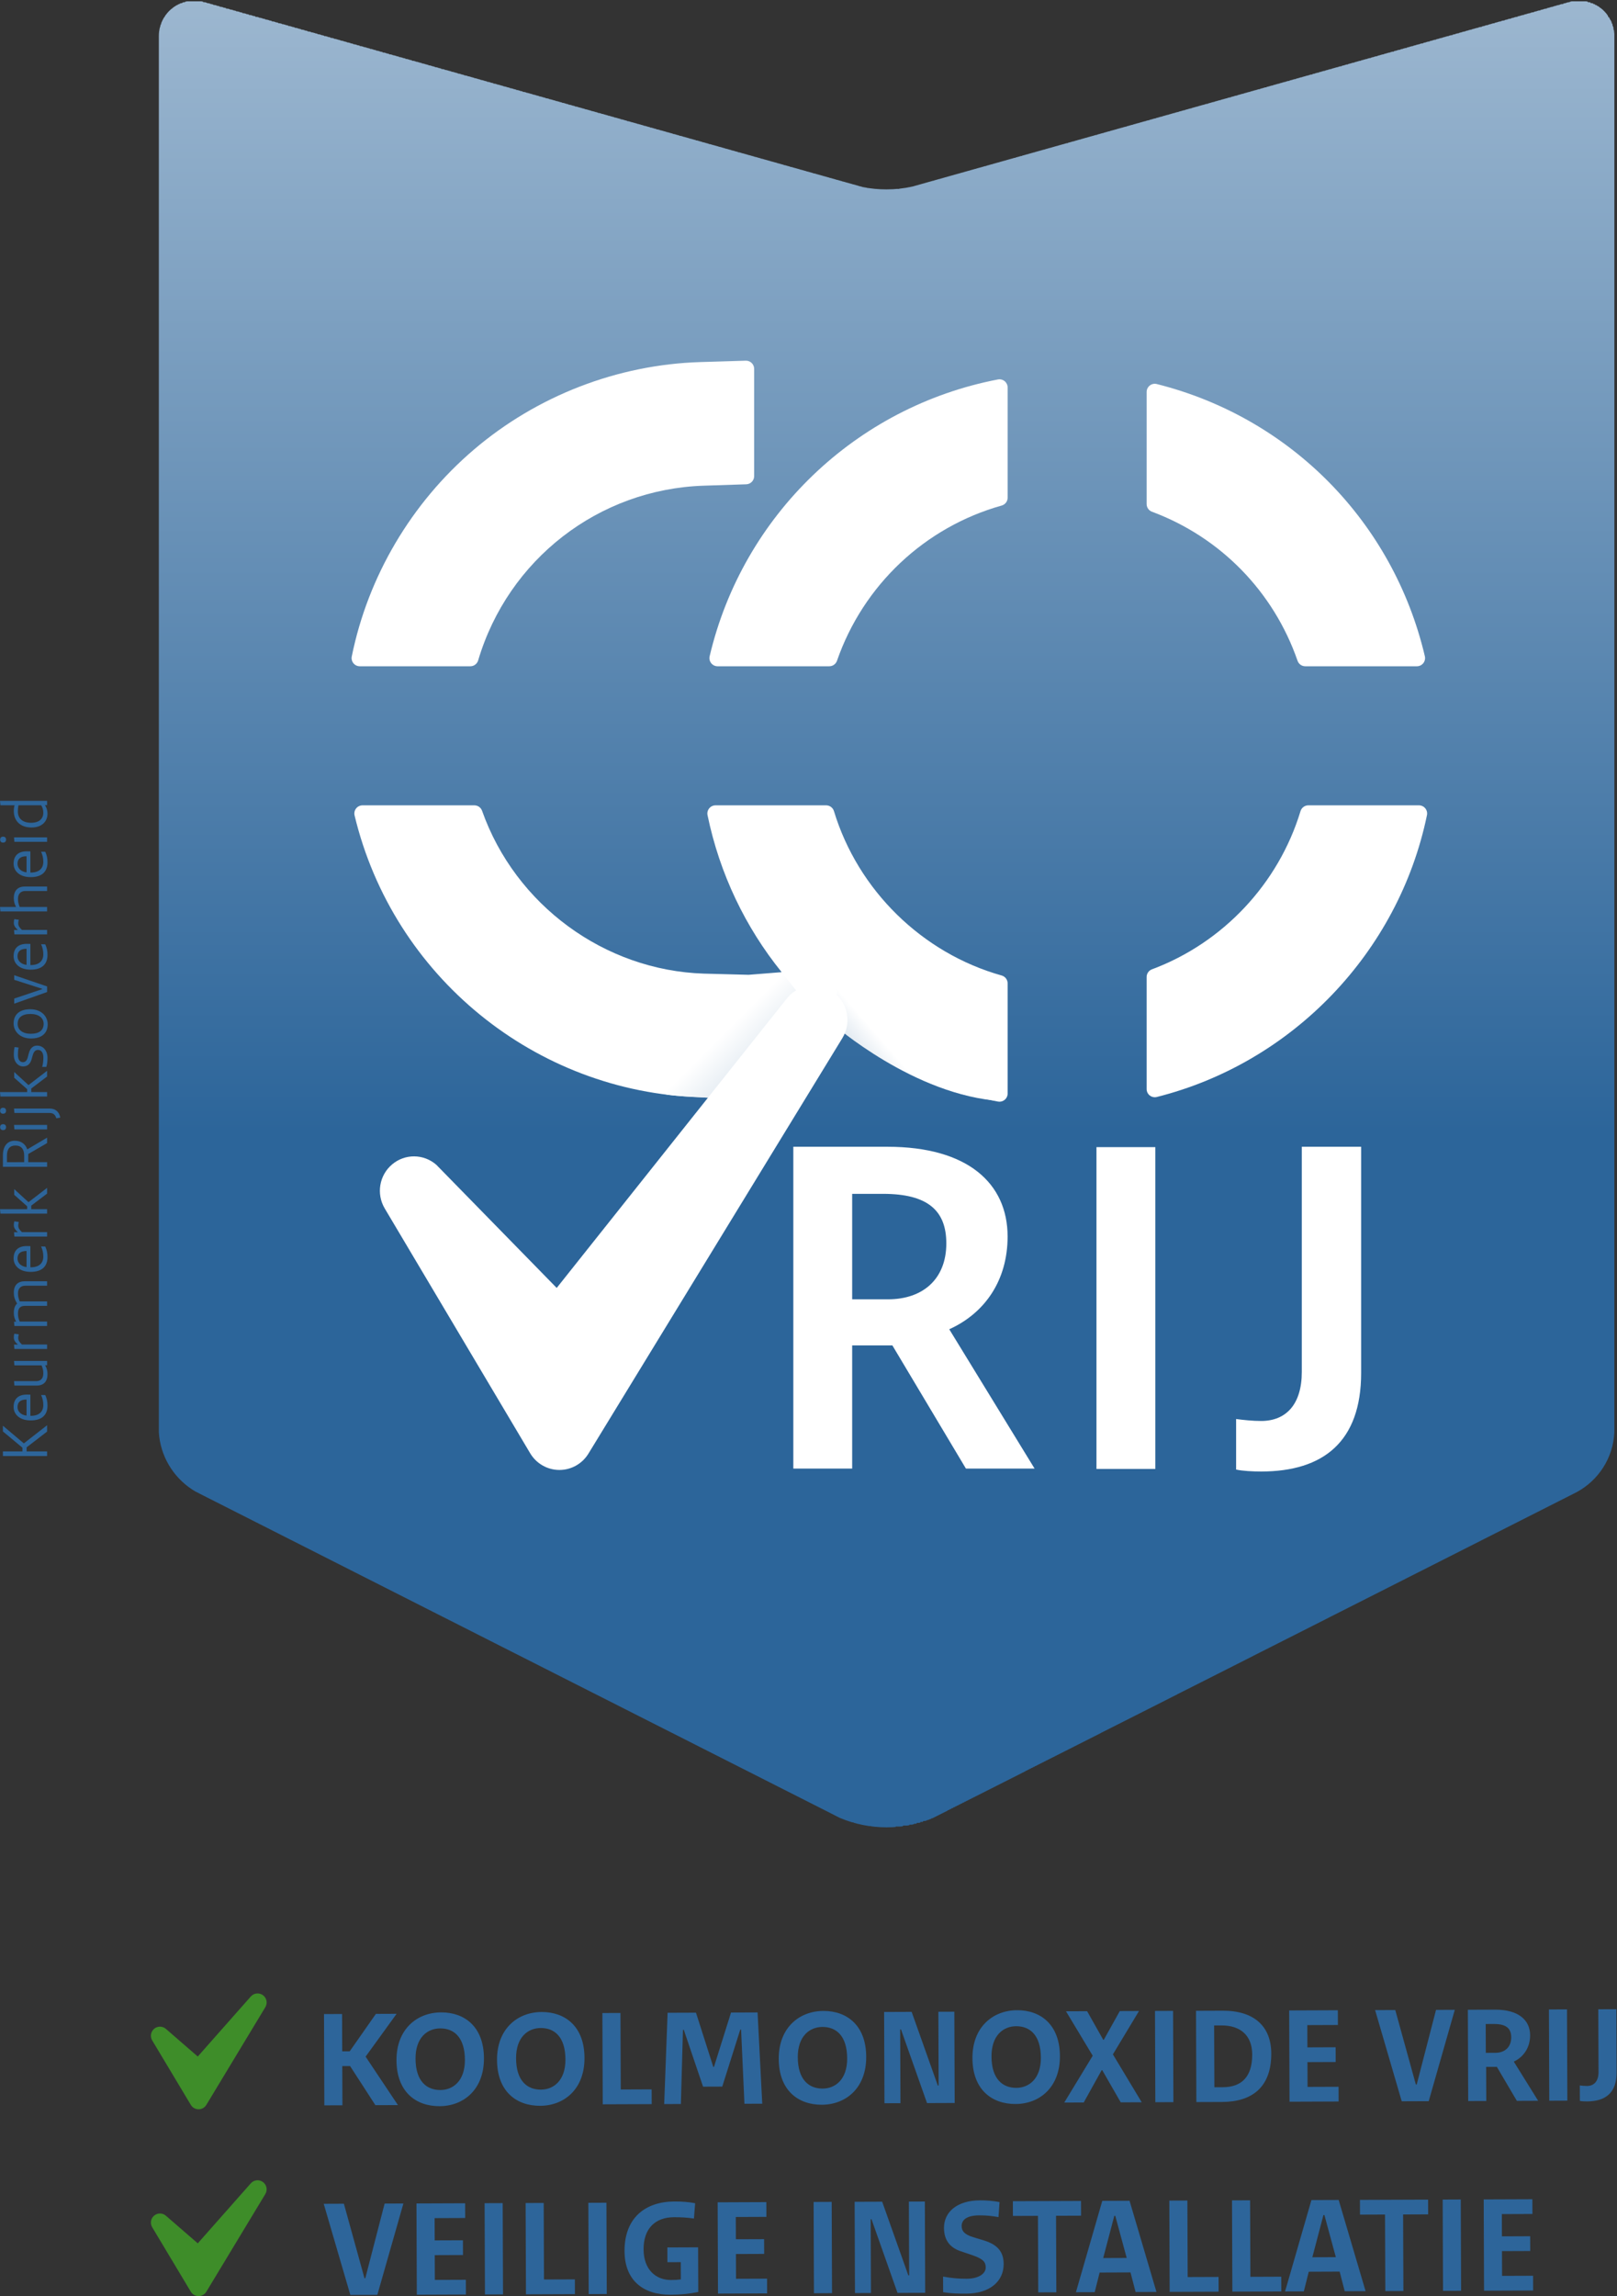
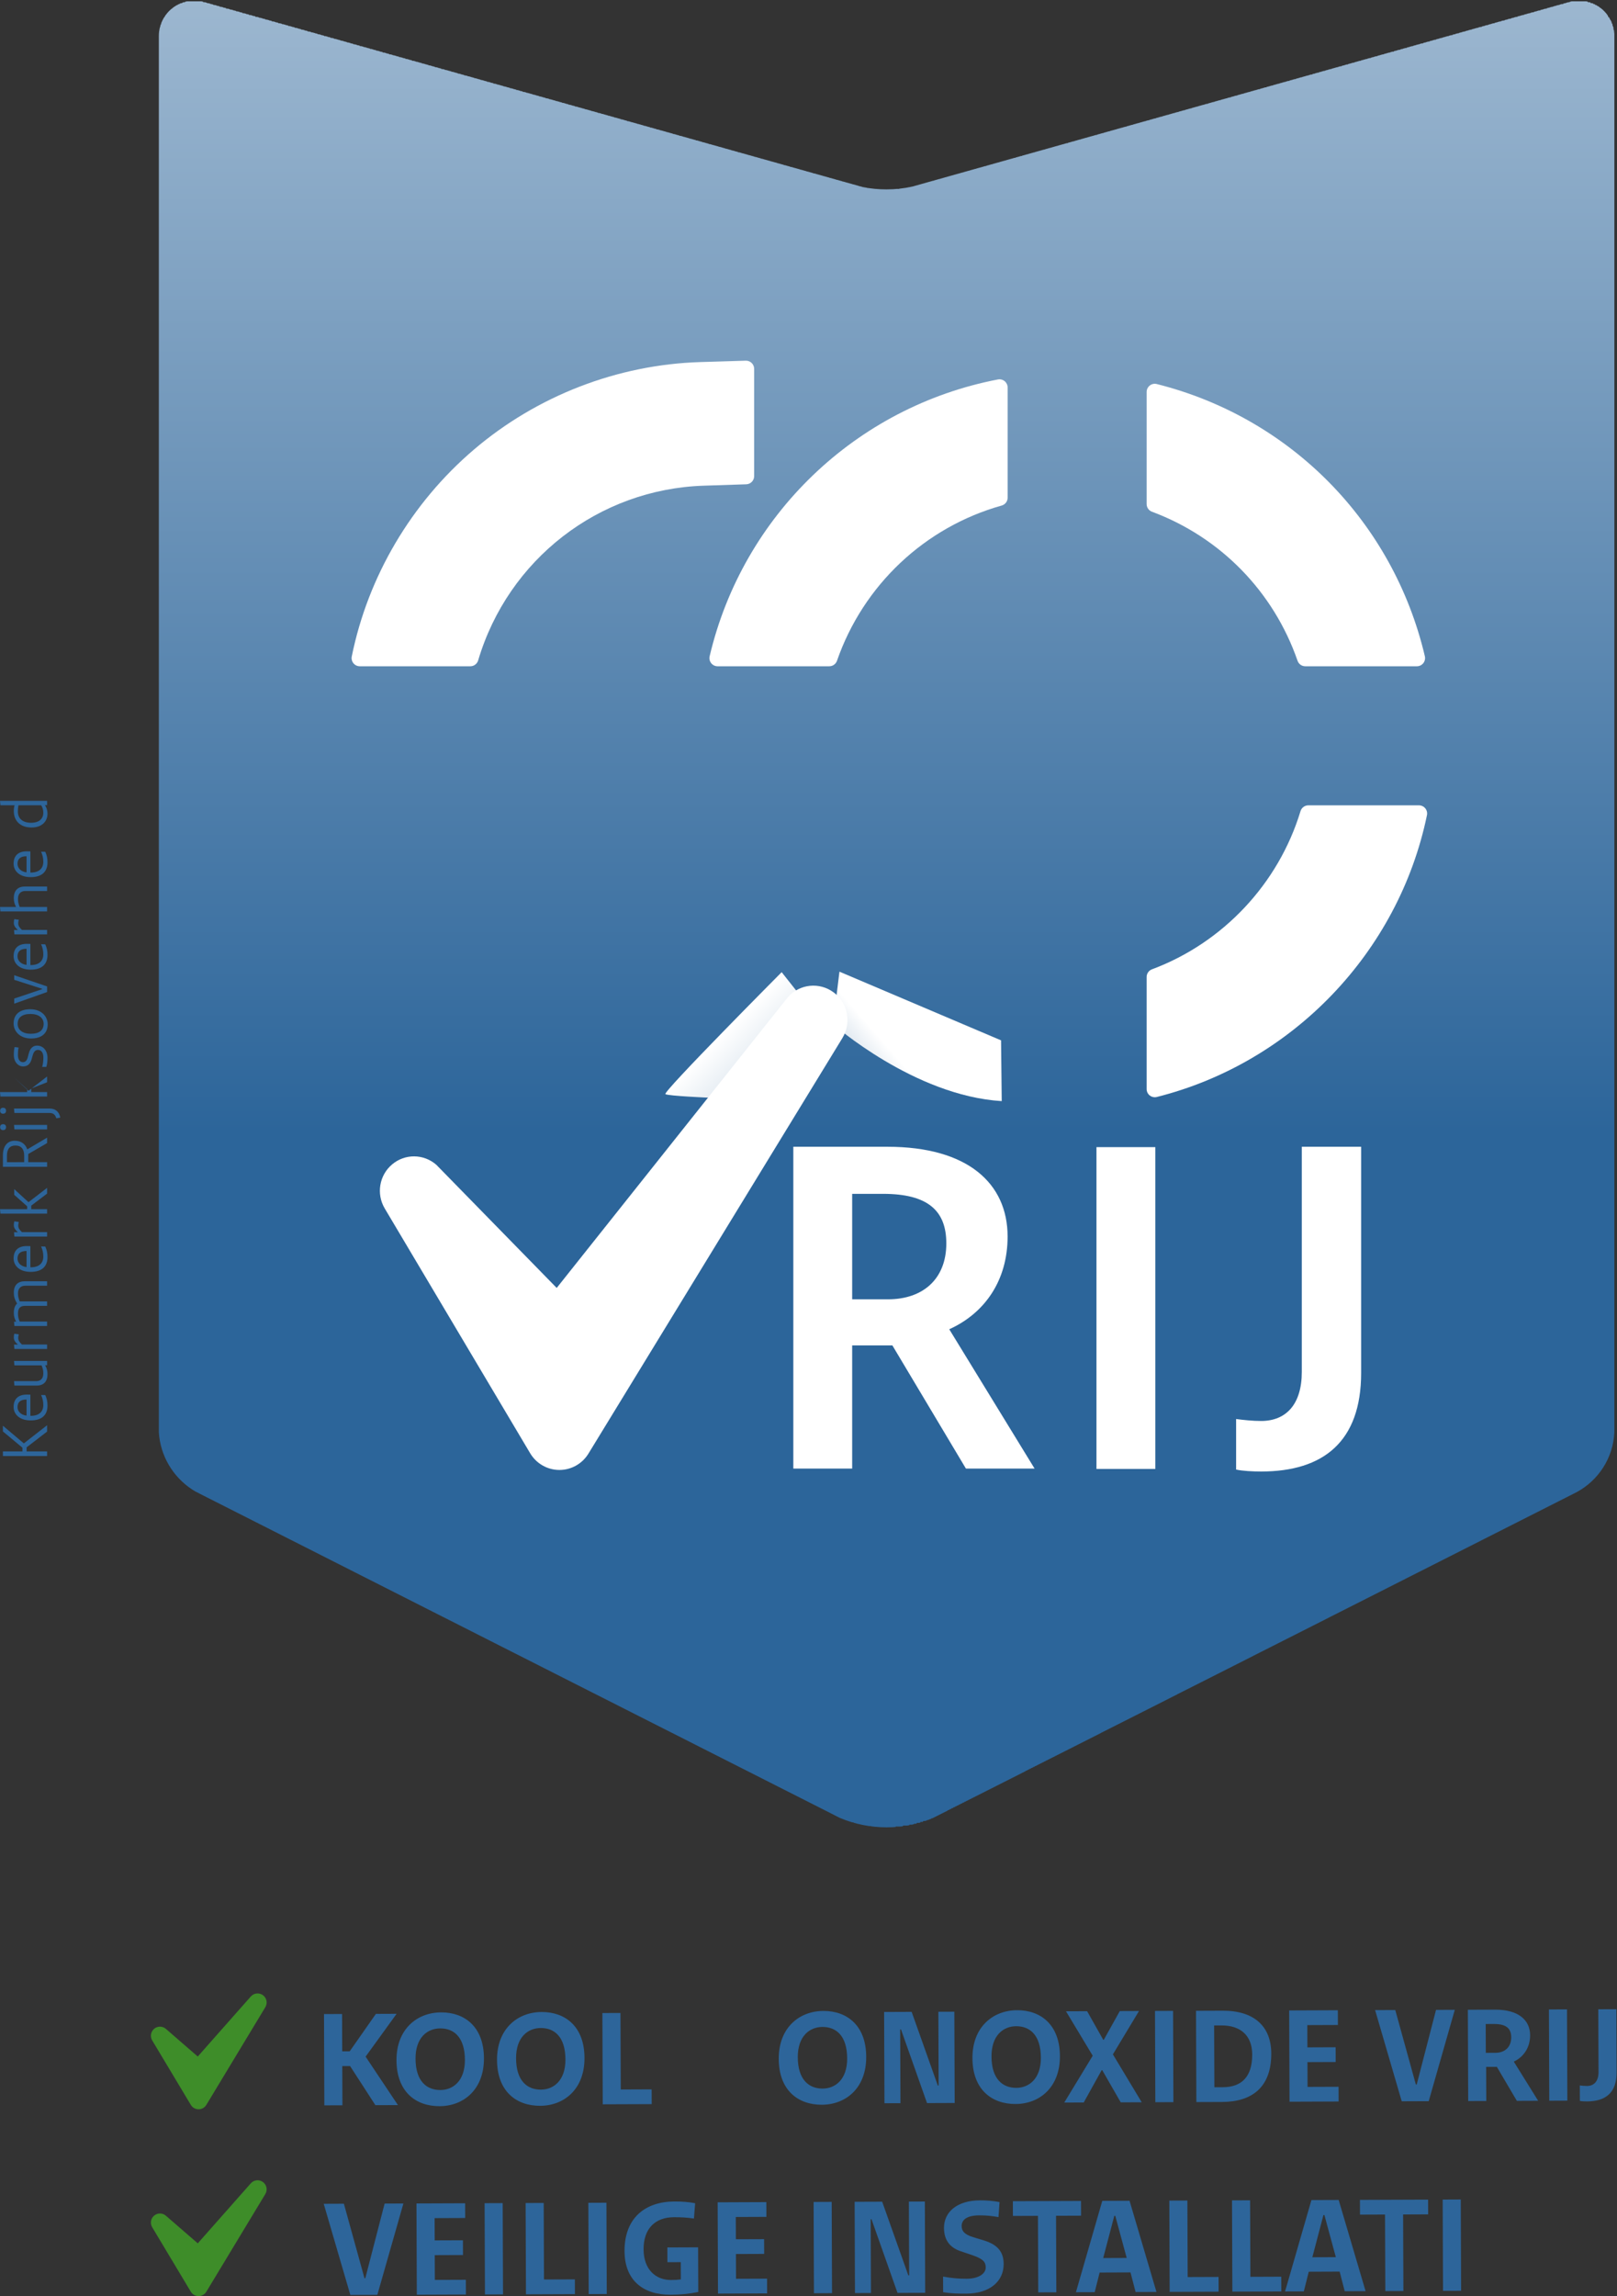
<svg xmlns="http://www.w3.org/2000/svg" xmlns:ns1="http://sodipodi.sourceforge.net/DTD/sodipodi-0.dtd" xmlns:ns2="http://www.inkscape.org/namespaces/inkscape" version="1.1" id="svg2" width="235.36" height="334.04" viewBox="0 0 235.36 334.04" ns1:docname="ro_covrij_xl_rgb.eps">
  <rect x="0" y="0" width="235.36" height="334.04" fill="#333333" stroke="none" />
  <defs id="defs6">
    <clipPath clipPathUnits="userSpaceOnUse" id="clipPath128">
      <path d="M 0,0 H 1765 V 2505 H 0 Z" id="path126" />
    </clipPath>
    <clipPath clipPathUnits="userSpaceOnUse" id="clipPath134">
      <path d="m 1752.35,2493.03 c -1.43,1.61 -3.09,3.09 -4.88,4.4 -9.63,7.31 -22.12,9.69 -33.77,6.42 l -704.09,-197.78 -13.087,-3.69 c -9.21,-2.08 -18.789,-3.15 -28.664,-3.15 -8.738,0 -17.246,0.83 -25.504,2.5 l -19.75,5.52 -671.906,188.7 -28.187,7.9 c -11.657,3.27 -24.149,0.89 -33.782,-6.42 -9.632,-7.26 -15.285,-18.67 -15.285,-30.8 V 942.609 c 1.668,-25.859 15.524,-48.347 35.801,-61.898 1.313,-0.902 2.68,-1.731 3.984,-2.5 0.243,-0.121 0.418,-0.231 0.598,-0.289 l 7.91,-4.051 c 0.059,0 0.117,-0.062 0.117,-0.062 l 679.114,-343.719 16.109,-8.211 c 0.117,0 0.235,-0.059 0.363,-0.117 15.633,-6.543 32.762,-10.16 50.723,-10.16 17.598,0 34.366,3.449 49.646,9.75 l 18.92,9.519 681.13,344.66 c 1.43,0.66 2.79,1.367 4.16,2.141 23.25,12.668 39.31,36.816 40.73,64.769 V 2468.88 c -0.53,9.1 -4.21,17.61 -10.4,24.15 z" id="path132" />
    </clipPath>
    <linearGradient x1="0" y1="0" x2="1" y2="0" gradientUnits="userSpaceOnUse" gradientTransform="matrix(0,2766.48,2766.48,0,968.103,859.96)" spreadMethod="pad" id="linearGradient142">
      <stop style="stop-opacity:1;stop-color:#2c659a" offset="0" id="stop136" />
      <stop style="stop-opacity:1;stop-color:#2c659a" offset="0.147" id="stop138" />
      <stop style="stop-opacity:1;stop-color:#ffffff" offset="1" id="stop140" />
    </linearGradient>
    <clipPath clipPathUnits="userSpaceOnUse" id="clipPath168">
      <path d="m 853.516,1444.93 17.64,-22.29 -96.972,-114.71 c 0,0 -44.141,1.85 -47.614,3.87 -3.465,2.03 126.946,133.13 126.946,133.13 z" id="path166" />
    </clipPath>
    <linearGradient x1="0" y1="0" x2="1" y2="0" gradientUnits="userSpaceOnUse" gradientTransform="matrix(-298.016,296.834,296.834,298.016,1088.18,1081.42)" spreadMethod="pad" id="linearGradient176">
      <stop style="stop-opacity:1;stop-color:#2c659a" offset="0" id="stop170" />
      <stop style="stop-opacity:1;stop-color:#2c659a" offset="0.147" id="stop172" />
      <stop style="stop-opacity:1;stop-color:#ffffff" offset="1" id="stop174" />
    </linearGradient>
    <clipPath clipPathUnits="userSpaceOnUse" id="clipPath186">
      <path d="m 1093.81,1304.19 -0.73,66.32 -176.459,74.96 -7.031,-57.27 c 0,0 88.43,-78.12 184.22,-84.01 z" id="path184" />
    </clipPath>
    <linearGradient x1="0" y1="0" x2="1" y2="0" gradientUnits="userSpaceOnUse" gradientTransform="matrix(165.608,144.548,144.548,-165.608,813.56,1207.54)" spreadMethod="pad" id="linearGradient194">
      <stop style="stop-opacity:1;stop-color:#2c659a" offset="0" id="stop188" />
      <stop style="stop-opacity:1;stop-color:#2c659a" offset="0.147" id="stop190" />
      <stop style="stop-opacity:1;stop-color:#ffffff" offset="1" id="stop192" />
    </linearGradient>
  </defs>
  <ns1:namedview id="namedview4" pagecolor="#ffffff" bordercolor="#000000" borderopacity="0.25" ns2:showpageshadow="2" ns2:pageopacity="0.0" ns2:pagecheckerboard="0" ns2:deskcolor="#d1d1d1" />
  <g id="g8" ns2:groupmode="layer" ns2:label="ink_ext_XXXXXX" transform="matrix(1.333,0,0,-1.333,0,334.04)">
    <g id="g10" transform="scale(0.1)">
      <path d="m 373.523,307.879 0.153,-40.699 8.211,0.031 28.539,40.801 22.625,0.09 -33.84,-46.75 35.285,-52.86 -24.609,-0.094 -27.645,42.711 -8.504,-0.039 0.164,-42.808 -19.742,-0.071 -0.375,99.61 19.738,0.078" style="fill:#2d659a;fill-opacity:1;fill-rule:nonzero;stroke:none" id="path12" />
      <path d="m 480.895,224.922 c 13.515,0.047 26.835,9.668 26.746,32.887 -0.09,24.91 -12.121,34.433 -27,34.371 -13.825,-0.039 -26.996,-9.809 -26.911,-33.051 0.094,-24.75 12.278,-34.27 27.165,-34.207 m 0.742,84.738 c 25.808,0.09 46.679,-15.769 46.804,-50.101 0.133,-34.02 -22.125,-52.168 -48.398,-52.27 -26.117,-0.098 -46.98,15.77 -47.113,50.09 -0.125,34.019 22.429,52.18 48.707,52.281" style="fill:#2d659a;fill-opacity:1;fill-rule:nonzero;stroke:none" id="path14" />
      <path d="m 590.664,225.332 c 13.52,0.047 26.84,9.68 26.754,32.898 -0.094,24.911 -12.125,34.43 -27.008,34.372 -13.816,-0.043 -26.992,-9.813 -26.902,-33.051 0.09,-24.75 12.269,-34.281 27.156,-34.219 m 0.742,84.738 c 25.817,0.09 46.692,-15.769 46.817,-50.09 0.129,-34.031 -22.133,-52.171 -48.399,-52.281 -26.125,-0.097 -46.992,15.781 -47.121,50.102 -0.129,34.008 22.43,52.168 48.703,52.269" style="fill:#2d659a;fill-opacity:1;fill-rule:nonzero;stroke:none" id="path16" />
      <path d="m 657.766,308.949 19.738,0.071 0.312,-83.52 33.715,0.129 0.063,-16.09 -53.453,-0.207 -0.375,99.617" style="fill:#2d659a;fill-opacity:1;fill-rule:nonzero;stroke:none" id="path18" />
-       <path d="m 745.746,290.609 -2.285,-80.949 -18.219,-0.07 3.727,99.629 30.98,0.113 18.903,-59.152 h 0.757 l 18.61,59.3 29.004,0.11 5.086,-99.59 -19.442,-0.078 -3.644,80.93 h -0.91 l -19.661,-62.192 -20.957,-0.078 -21.039,62.027 h -0.91" style="fill:#2d659a;fill-opacity:1;fill-rule:nonzero;stroke:none" id="path20" />
      <path d="m 898.281,226.488 c 13.528,0.051 26.848,9.672 26.758,32.903 -0.09,24.91 -12.129,34.429 -27.012,34.379 -13.812,-0.059 -26.992,-9.821 -26.906,-33.059 0.094,-24.75 12.281,-34.281 27.16,-34.223 m 0.742,84.742 c 25.821,0.102 46.692,-15.761 46.817,-50.089 0.129,-34.02 -22.129,-52.18 -48.399,-52.282 -26.125,-0.089 -46.992,15.782 -47.121,50.09 -0.125,34.031 22.438,52.18 48.703,52.281" style="fill:#2d659a;fill-opacity:1;fill-rule:nonzero;stroke:none" id="path22" />
      <path d="m 983.828,291.051 h -0.906 l 0.301,-80.492 -17.461,-0.059 -0.379,99.602 30.066,0.117 28.551,-80.367 h 0.91 l -0.3,80.48 17.46,0.066 0.37,-99.609 -30.21,-0.117 -28.402,80.379" style="fill:#2d659a;fill-opacity:1;fill-rule:nonzero;stroke:none" id="path24" />
      <path d="m 1109.79,227.289 c 13.52,0.051 26.85,9.672 26.76,32.891 -0.09,24.91 -12.13,34.441 -27,34.379 -13.83,-0.047 -27,-9.817 -26.91,-33.059 0.08,-24.75 12.28,-34.27 27.15,-34.211 m 0.76,84.742 c 25.81,0.098 46.68,-15.761 46.8,-50.101 0.13,-34.008 -22.13,-52.168 -48.39,-52.27 -26.13,-0.09 -46.99,15.781 -47.12,50.09 -0.13,34.031 22.43,52.18 48.71,52.281" style="fill:#2d659a;fill-opacity:1;fill-rule:nonzero;stroke:none" id="path26" />
      <path d="m 1187.06,310.941 17.59,-31.211 h 0.6 l 17.49,31.352 20.97,0.078 -28.51,-47.328 31.46,-52.273 -22.92,-0.09 -20.19,35.16 h -0.6 l -19.61,-35.309 -21.26,-0.082 31.08,51.133 -29.18,48.488 23.08,0.082" style="fill:#2d659a;fill-opacity:1;fill-rule:nonzero;stroke:none" id="path28" />
      <path d="m 1281.27,211.691 -19.74,-0.082 -0.37,99.621 19.74,0.071 0.37,-99.61" style="fill:#2d659a;fill-opacity:1;fill-rule:nonzero;stroke:none" id="path30" />
      <path d="m 1326.01,227.961 9.25,0.027 c 19.6,0.071 32.16,10.434 32.06,35.813 -0.07,20.648 -12.87,31.687 -33.52,31.609 l -8.05,-0.031 z m -19.68,-16.18 -0.37,99.61 28.99,0.109 c 34.33,0.141 53.08,-16.949 53.18,-46.711 0.14,-36.148 -20.3,-52.777 -53.72,-52.91 l -28.08,-0.098" style="fill:#2d659a;fill-opacity:1;fill-rule:nonzero;stroke:none" id="path32" />
      <path d="m 1407.69,311.77 53.14,0.21 0.06,-16.082 -33.4,-0.128 0.09,-24.301 30.83,0.121 0.06,-16.102 -30.83,-0.117 0.1,-27.031 33.86,0.121 0.06,-16.09 -53.59,-0.211 -0.38,99.61" style="fill:#2d659a;fill-opacity:1;fill-rule:nonzero;stroke:none" id="path34" />
      <path d="m 1501.51,312.141 22.02,0.07 22.48,-81.301 h 0.92 l 21.1,81.469 20.5,0.082 -28.48,-99.723 -29.46,-0.117 -29.08,99.52" style="fill:#2d659a;fill-opacity:1;fill-rule:nonzero;stroke:none" id="path36" />
      <path d="m 1622.4,265.5 10.64,0.051 c 10.32,0.039 17.13,6.437 17.09,16.929 -0.03,9.711 -5.52,14.559 -18.88,14.508 l -8.96,-0.027 z m 0.51,-52.531 -19.75,-0.071 -0.37,99.622 29.76,0.101 c 25.66,0.098 38.16,-11.539 38.22,-27.789 0.05,-13.363 -6.89,-23.711 -17.81,-28.922 l 26.59,-42.73 -23.24,-0.09 -21.86,37.129 -11.69,-0.039 0.15,-37.211" style="fill:#2d659a;fill-opacity:1;fill-rule:nonzero;stroke:none" id="path38" />
      <path d="m 1711.42,213.309 -19.74,-0.079 -0.37,99.622 19.73,0.07 0.38,-99.613" style="fill:#2d659a;fill-opacity:1;fill-rule:nonzero;stroke:none" id="path40" />
      <path d="m 1765.21,244.332 c 0.08,-22.32 -11.88,-31.773 -32.38,-31.852 -2.43,-0.011 -5.77,0.129 -7.74,0.571 l -0.06,16.859 c 2.26,-0.281 5.16,-0.59 7.89,-0.57 7.6,0.019 12.59,5.199 12.55,15.23 l -0.26,68.481 19.74,0.07 0.26,-68.789" style="fill:#2d659a;fill-opacity:1;fill-rule:nonzero;stroke:none" id="path42" />
      <path d="m 353.477,100.75 22.019,0.09 22.484,-81.32 0.911,0.012 21.097,81.469 20.5,0.082 L 412.016,1.352 382.555,1.25 l -29.078,99.5" style="fill:#2d659a;fill-opacity:1;fill-rule:nonzero;stroke:none" id="path44" />
      <path d="m 454.758,101.129 53.148,0.203 0.059,-16.082 -33.41,-0.129 0.09,-24.301 30.835,0.109 0.055,-16.09 -30.828,-0.121 0.102,-27.027 33.867,0.129 0.062,-16.09 -53.605,-0.211 -0.375,99.609" style="fill:#2d659a;fill-opacity:1;fill-rule:nonzero;stroke:none" id="path46" />
      <path d="M 549.27,1.871 529.527,1.801 529.148,101.41 548.891,101.488 549.27,1.871" style="fill:#2d659a;fill-opacity:1;fill-rule:nonzero;stroke:none" id="path48" />
      <path d="m 573.941,101.582 19.743,0.078 0.308,-83.519 33.719,0.129 0.059,-16.098 -53.454,-0.203 -0.375,99.613" style="fill:#2d659a;fill-opacity:1;fill-rule:nonzero;stroke:none" id="path50" />
      <path d="m 662.539,2.301 -19.734,-0.082 -0.379,99.621 19.738,0.082 0.375,-99.621" style="fill:#2d659a;fill-opacity:1;fill-rule:nonzero;stroke:none" id="path52" />
      <path d="m 728.707,53.121 33.559,0.129 0.179,-48.762 c -10.007,-2 -19.422,-2.949 -30.203,-2.988 -30.226,-0.121 -50.179,15.898 -50.301,47.648 -0.132,36.293 22.731,53.993 54.313,54.114 9.113,0.039 15.644,-0.551 22.789,-1.891 L 757.75,84.672 c -8.363,1.18 -14.289,1.457 -22.035,1.43 -20.039,-0.082 -33.063,-12.121 -32.977,-35.062 0.082,-22.168 13.34,-33.508 30.043,-33.449 4.266,0.02 6.535,0.18 10.633,0.66 l -0.07,18.832 -14.578,-0.062 -0.059,16.102" style="fill:#2d659a;fill-opacity:1;fill-rule:nonzero;stroke:none" id="path54" />
      <path d="m 783.629,102.371 53.148,0.211 0.059,-16.094 -33.406,-0.129 0.09,-24.289 30.832,0.102 0.062,-16.09 -30.836,-0.121 0.106,-27.031 33.867,0.129 0.062,-16.09 -53.609,-0.207 -0.375,99.609" style="fill:#2d659a;fill-opacity:1;fill-rule:nonzero;stroke:none" id="path56" />
      <path d="m 908.516,3.23 -19.739,-0.082 -0.379,99.622 19.739,0.082 0.379,-99.622" style="fill:#2d659a;fill-opacity:1;fill-rule:nonzero;stroke:none" id="path58" />
      <path d="m 951.633,83.879 h -0.91 l 0.3,-80.488 -17.46,-0.059 -0.372,99.609 30.071,0.11 28.547,-80.371 h 0.918 l -0.305,80.48 17.448,0.07 0.37,-99.621 L 980.027,3.5 951.633,83.879" style="fill:#2d659a;fill-opacity:1;fill-rule:nonzero;stroke:none" id="path60" />
      <path d="m 1029.76,21.309 c 10.03,-1.789 17.16,-2.379 25.83,-2.348 13.66,0.051 20.77,6.008 20.75,12.238 -0.03,5.93 -2.61,9.402 -14.93,13.602 l -12.47,4.211 c -11.86,3.91 -18.12,12.387 -18.17,25.297 -0.07,17.453 14.16,30.121 39.37,30.211 7.29,0.031 14.28,-0.551 21.28,-1.891 l -1.16,-16.398 c -7.45,1.34 -13.38,1.918 -21.12,1.891 -13.51,-0.051 -19.11,-4.941 -19.09,-11.621 0.02,-5.769 3.37,-9.25 12.34,-12.109 l 12.33,-3.742 C 1089.61,56 1095.87,47.98 1095.92,35.07 1096,16.082 1080.7,2.809 1055.04,2.711 c -9.11,-0.031 -16.25,0.098 -25.22,1.57 l -0.06,17.027" style="fill:#2d659a;fill-opacity:1;fill-rule:nonzero;stroke:none" id="path62" />
      <path d="m 1153.43,4.148 -19.75,-0.066 -0.31,83.52 -27.34,-0.102 -0.06,16.09 74.41,0.269 0.06,-16.078 -27.33,-0.102 0.32,-83.531" style="fill:#2d659a;fill-opacity:1;fill-rule:nonzero;stroke:none" id="path64" />
      <path d="m 1217.79,87.609 h -1.06 l -12.12,-46.059 25.66,0.098 z m 44.96,-83.039 -22.77,-0.09 -5.56,21.391 -33.7,-0.133 -5.39,-21.43 -20.51,-0.07 28.79,99.723 29.77,0.109 29.37,-99.5" style="fill:#2d659a;fill-opacity:1;fill-rule:nonzero;stroke:none" id="path66" />
      <path d="m 1276.8,104.238 19.73,0.071 0.32,-83.508 33.72,0.121 0.06,-16.102 -53.46,-0.199 -0.37,99.617" style="fill:#2d659a;fill-opacity:1;fill-rule:nonzero;stroke:none" id="path68" />
      <path d="m 1345.27,104.488 19.74,0.082 0.32,-83.519 33.71,0.129 0.06,-16.098 -53.45,-0.203 -0.38,99.609" style="fill:#2d659a;fill-opacity:1;fill-rule:nonzero;stroke:none" id="path70" />
      <path d="m 1446.15,88.469 h -1.06 l -12.12,-46.059 25.66,0.102 z m 44.96,-83.039 -22.78,-0.09 -5.54,21.398 -33.72,-0.129 -5.39,-21.438 -20.49,-0.082 28.78,99.73 29.76,0.11 29.38,-99.5" style="fill:#2d659a;fill-opacity:1;fill-rule:nonzero;stroke:none" id="path72" />
      <path d="M 1532.41,5.582 1512.67,5.5 l -0.33,83.531 -27.33,-0.102 -0.06,16.09 74.42,0.281 0.05,-16.082 -27.33,-0.109 0.32,-83.527" style="fill:#2d659a;fill-opacity:1;fill-rule:nonzero;stroke:none" id="path74" />
      <path d="M 1595.42,5.82 1575.68,5.75 l -0.38,99.609 19.74,0.082 0.38,-99.621" style="fill:#2d659a;fill-opacity:1;fill-rule:nonzero;stroke:none" id="path76" />
-       <path d="m 1620.09,105.531 53.15,0.199 0.06,-16.082 -33.4,-0.129 0.09,-24.301 30.83,0.121 0.06,-16.102 -30.83,-0.117 0.11,-27.031 33.85,0.121 0.06,-16.09 -53.6,-0.211 -0.38,99.621" style="fill:#2d659a;fill-opacity:1;fill-rule:nonzero;stroke:none" id="path78" />
      <path d="M 3.164,921.91 H 24.492 v 4.039 L 3.164,943.68 v 6.25 l 22.871,-19.27 25.375,19.789 v -6.918 L 29.051,926.332 v -4.422 h 22.359 v -5.078 H 3.164 v 5.078" style="fill:#2d659a;fill-opacity:1;fill-rule:nonzero;stroke:none" id="path80" />
      <path d="m 28.98,978.52 c -6.77,0 -9.855,-2.938 -9.855,-8.309 0,-4.563 3.606,-8.531 9.855,-9.27 z m -14.121,-8.079 c 0,8.52 4.926,13.45 14.34,13.45 1.176,0 2.5,0 3.973,-0.071 v -23.101 c 9.781,-0.149 14.121,4.863 14.121,11.621 0,4.051 -0.734,7.43 -2.43,11.109 l 4.559,-0.07 c 1.695,-3.75 2.43,-6.918 2.43,-11.547 0,-9.641 -5.512,-16.113 -18.312,-16.113 -12.285,0 -18.68,6.703 -18.68,14.722" style="fill:#2d659a;fill-opacity:1;fill-rule:nonzero;stroke:none" id="path82" />
      <path d="m 39.422,998.57 c 5,0 7.871,2.94 7.871,8.31 0,3.68 -0.516,5.52 -1.91,8.9 H 15.742 l -0.445,4.86 h 36.113 v -4.71 h -2.133 c 1.766,-3.09 2.574,-5.88 2.574,-9.71 0,-8.091 -4.117,-12.501 -11.988,-12.501 H 15.742 l -0.445,4.851 h 24.125" style="fill:#2d659a;fill-opacity:1;fill-rule:nonzero;stroke:none" id="path84" />
      <path d="m 20.523,1049.66 c -0.445,-1.63 -0.594,-2.65 -0.594,-4.13 0,-2.35 1.18,-4.26 3.977,-6.98 h 27.504 v -4.85 h -35.668 l -0.445,4.77 h 4.195 c -3.164,2.8 -4.414,5.16 -4.414,7.73 0,1.54 0.145,2.58 0.516,4.12 l 4.93,-0.66" style="fill:#2d659a;fill-opacity:1;fill-rule:nonzero;stroke:none" id="path86" />
      <path d="m 27.512,1102.72 c -4.637,0 -7.871,-2.79 -7.871,-8.15 0,-3.54 0.512,-5.6 1.91,-8.98 h 29.859 v -4.85 H 27.363 c -4.934,0 -7.723,-2.29 -7.723,-8.16 0,-3.69 0.438,-5.6 1.91,-8.98 h 29.859 v -4.85 h -35.668 l -0.445,4.7 h 2.355 c -1.836,3.38 -2.574,5.96 -2.574,9.71 0,4.56 1.25,8.02 3.602,10.08 -2.644,4.48 -3.602,7.5 -3.602,11.91 0,8.24 4.414,12.43 12.062,12.43 h 24.27 v -4.86 H 27.512" style="fill:#2d659a;fill-opacity:1;fill-rule:nonzero;stroke:none" id="path88" />
      <path d="m 28.98,1140.63 c -6.77,0 -9.855,-2.94 -9.855,-8.31 0,-4.56 3.606,-8.53 9.855,-9.27 z m -14.121,-8.08 c 0,8.52 4.926,13.45 14.34,13.45 1.176,0 2.5,0 3.973,-0.08 v -23.09 c 9.781,-0.15 14.121,4.86 14.121,11.62 0,4.05 -0.734,7.43 -2.43,11.11 l 4.559,-0.07 c 1.695,-3.75 2.43,-6.92 2.43,-11.55 0,-9.64 -5.512,-16.11 -18.312,-16.11 -12.285,0 -18.68,6.7 -18.68,14.72" style="fill:#2d659a;fill-opacity:1;fill-rule:nonzero;stroke:none" id="path90" />
      <path d="m 20.523,1172.3 c -0.445,-1.62 -0.594,-2.64 -0.594,-4.12 0,-2.35 1.18,-4.26 3.977,-6.98 h 27.504 v -4.86 h -35.668 l -0.445,4.78 h 4.195 c -3.164,2.8 -4.414,5.15 -4.414,7.72 0,1.55 0.145,2.58 0.516,4.13 l 4.93,-0.67" style="fill:#2d659a;fill-opacity:1;fill-rule:nonzero;stroke:none" id="path92" />
      <path d="m 51.41,1186.26 v -4.86 H 0.445 L 0,1186.26 h 29.641 v 3.16 l -14.121,12.5 v 6.25 l 15.594,-14.27 20.297,15.6 v -6.25 l -17.285,-13.1 v -3.89 h 17.285" style="fill:#2d659a;fill-opacity:1;fill-rule:nonzero;stroke:none" id="path94" />
      <path d="m 26.406,1237.56 v 7.13 c 0,6.76 -2.945,11.03 -9.562,11.03 -6.035,0 -9.266,-3.6 -9.266,-11.25 v -6.91 z m 25.004,0 v -5.08 H 3.164 v 12.36 c 0,10.37 4.926,16.1 12.945,16.1 6.914,0 11.621,-3.53 13.68,-9.41 l 21.621,12.79 v -5.95 l -20.59,-11.92 v -8.89 h 20.59" style="fill:#2d659a;fill-opacity:1;fill-rule:nonzero;stroke:none" id="path96" />
      <path d="m 51.41,1278.2 v -4.86 h -35.668 l -0.445,4.86 z m -51.266,-2.43 c 0,1.98 1.105,3.23 3.238,3.23 2.137,0 3.238,-1.25 3.238,-3.23 0,-1.99 -1.102,-3.24 -3.238,-3.24 -2.133,0 -3.238,1.25 -3.238,3.24" style="fill:#2d659a;fill-opacity:1;fill-rule:nonzero;stroke:none" id="path98" />
      <path d="m 53.984,1296.12 c 7.207,0 10.738,-4.19 11.84,-9.93 l -4.336,-0.73 c -1.176,3.97 -3.309,5.81 -7.578,5.81 h -38.168 l -0.445,4.85 z m -53.84,-2.43 c 0,1.99 1.105,3.24 3.238,3.24 2.137,0 3.238,-1.25 3.238,-3.24 0,-1.98 -1.102,-3.23 -3.238,-3.23 -2.133,0 -3.238,1.25 -3.238,3.23" style="fill:#2d659a;fill-opacity:1;fill-rule:nonzero;stroke:none" id="path100" />
-       <path d="m 51.41,1314.05 v -4.85 H 0.445 L 0,1314.05 h 29.641 v 3.16 l -14.121,12.5 v 6.25 l 15.594,-14.26 20.297,15.59 v -6.25 L 34.125,1317.95 v -3.9 h 17.285" style="fill:#2d659a;fill-opacity:1;fill-rule:nonzero;stroke:none" id="path102" />
+       <path d="m 51.41,1314.05 v -4.85 H 0.445 L 0,1314.05 h 29.641 v 3.16 l -14.121,12.5 l 15.594,-14.26 20.297,15.59 v -6.25 L 34.125,1317.95 v -3.9 h 17.285" style="fill:#2d659a;fill-opacity:1;fill-rule:nonzero;stroke:none" id="path102" />
      <path d="m 46.039,1341.53 c 0.957,3.31 1.328,6.47 1.328,10.37 0,5.15 -2.426,8.17 -5.809,8.17 -2.945,0 -4.781,-1.85 -5.957,-6.33 l -1.18,-4.12 c -1.399,-4.78 -4.34,-7.58 -9.121,-7.58 -5.66,0 -10.223,5.08 -10.223,12.58 0,3.24 0.219,5.96 0.883,8.6 l 4.34,-0.58 c -0.59,-2.87 -0.734,-5.22 -0.734,-8.31 0,-4.86 2.352,-7.65 5.363,-7.65 2.801,0 4.414,1.76 5.371,5.29 l 1.105,4.19 c 1.469,5.74 4.633,8.61 9.047,8.61 6.691,0 11.399,-5.44 11.399,-13.31 0,-4.05 -0.367,-6.91 -1.25,-9.93 h -4.562" style="fill:#2d659a;fill-opacity:1;fill-rule:nonzero;stroke:none" id="path104" />
      <path d="m 19.273,1388.43 c 0,-6.47 5.438,-10.74 14.34,-10.74 9.27,0 14.047,3.9 14.047,10.89 0,6.4 -5.441,10.73 -14.34,10.73 -9.27,0 -14.047,-3.89 -14.047,-10.88 z m 32.801,-0.44 c 0,-9.41 -6.18,-15.44 -18.168,-15.44 -11.988,0 -19.047,7.64 -19.047,16.4 0,9.48 6.176,15.51 18.234,15.51 11.996,0 18.98,-7.65 18.98,-16.47" style="fill:#2d659a;fill-opacity:1;fill-rule:nonzero;stroke:none" id="path106" />
      <path d="m 15.52,1410.54 v 5.59 l 30.672,10.3 v 0.29 l -30.672,9.86 v 5 l 35.891,-12.21 v -6.11 l -35.891,-12.72" style="fill:#2d659a;fill-opacity:1;fill-rule:nonzero;stroke:none" id="path108" />
      <path d="m 28.98,1470.46 c -6.77,0 -9.855,-2.94 -9.855,-8.31 0,-4.56 3.606,-8.53 9.855,-9.27 z m -14.121,-8.09 c 0,8.53 4.926,13.46 14.34,13.46 1.176,0 2.5,0 3.973,-0.07 v -23.1 c 9.781,-0.14 14.121,4.86 14.121,11.62 0,4.05 -0.734,7.43 -2.43,11.11 l 4.559,-0.08 c 1.695,-3.75 2.43,-6.91 2.43,-11.54 0,-9.64 -5.512,-16.11 -18.312,-16.11 -12.285,0 -18.68,6.69 -18.68,14.71" style="fill:#2d659a;fill-opacity:1;fill-rule:nonzero;stroke:none" id="path110" />
      <path d="m 20.523,1502.13 c -0.445,-1.62 -0.594,-2.65 -0.594,-4.12 0,-2.35 1.18,-4.26 3.977,-6.98 h 27.504 v -4.86 h -35.668 l -0.445,4.78 h 4.195 c -3.164,2.8 -4.414,5.15 -4.414,7.72 0,1.55 0.145,2.58 0.516,4.12 l 4.93,-0.66" style="fill:#2d659a;fill-opacity:1;fill-rule:nonzero;stroke:none" id="path112" />
      <path d="m 27.512,1533.52 c -4.637,0 -7.871,-3.02 -7.871,-8.39 0,-3.53 0.512,-5.73 1.91,-9.04 h 29.859 v -4.85 H 0.445 L 0,1516.09 h 17.578 c -1.836,3.39 -2.5,5.89 -2.5,9.71 0,8.24 4.414,12.58 12.062,12.58 h 24.27 v -4.86 H 27.512" style="fill:#2d659a;fill-opacity:1;fill-rule:nonzero;stroke:none" id="path114" />
      <path d="m 28.98,1571.44 c -6.77,0 -9.855,-2.94 -9.855,-8.31 0,-4.56 3.606,-8.53 9.855,-9.27 z m -14.121,-8.09 c 0,8.53 4.926,13.46 14.34,13.46 1.176,0 2.5,0 3.973,-0.08 v -23.09 c 9.781,-0.14 14.121,4.86 14.121,11.63 0,4.04 -0.734,7.42 -2.43,11.1 l 4.559,-0.07 c 1.695,-3.75 2.43,-6.92 2.43,-11.55 0,-9.64 -5.512,-16.11 -18.312,-16.11 -12.285,0 -18.68,6.7 -18.68,14.71" style="fill:#2d659a;fill-opacity:1;fill-rule:nonzero;stroke:none" id="path116" />
-       <path d="m 51.41,1592.01 v -4.85 h -35.668 l -0.445,4.85 z m -51.266,-2.43 c 0,1.98 1.105,3.23 3.238,3.23 2.137,0 3.238,-1.25 3.238,-3.23 0,-1.99 -1.102,-3.24 -3.238,-3.24 -2.133,0 -3.238,1.25 -3.238,3.24" style="fill:#2d659a;fill-opacity:1;fill-rule:nonzero;stroke:none" id="path118" />
      <path d="m 33.906,1607.96 c 8.902,0 13.387,4.48 13.387,10.95 0,3.31 -0.809,5.74 -2.352,8.17 H 20.152 c -0.441,-2.28 -0.66,-4.49 -0.66,-6.92 0,-7.43 5.219,-12.2 14.414,-12.2 z m 17.504,23.97 v -4.71 h -2.352 c 1.762,-2.5 2.793,-5.81 2.793,-9.26 0,-8.53 -6.031,-15.15 -17.43,-15.15 -12.504,0 -19.344,7.5 -19.344,17.87 0,2.65 0.293,4.78 0.883,6.4 H 0.445 L 0,1631.93 h 51.41" style="fill:#2d659a;fill-opacity:1;fill-rule:nonzero;stroke:none" id="path120" />
      <g id="g122">
        <g id="g124" clip-path="url(#clipPath128)">
          <g id="g130" clip-path="url(#clipPath134)">
            <path d="m 958,511 v 1 h -7 v 1 h -8 v 1 h -4 v 1 h -4 v 1 h -3 v 1 h -4 v 1 h -3 v 1 h -4 v 1 h -2 v 1 h -3 v 1 h -2 v 1 h -2 v 1 h -2 v 1 h -1 v 1 h -2 v 1 h -2 v 1 h -2 v 1 h -2 v 1 h -2 v 1 h -2 v 1 h -2 v 1 h -2 v 1 h -2 v 1 h -2 v 1 h -2 v 1 h -2 v 1 h -2 v 1 h -2 v 1 h -2 v 1 h -2 v 1 h -2 v 1 h -2 v 1 h -2 v 1 h -2 v 1 h -2 v 1 h -2 v 1 h -2 v 1 h -2 v 1 h -2 v 1 h -2 v 1 h -2 v 1 h -2 v 1 h -2 v 1 h -2 v 1 h -2 v 1 h -2 v 1 h -2 v 1 h -2 v 1 h -2 v 1 h -2 v 1 h -2 v 1 h -2 v 1 h -1 v 1 h -2 v 1 h -2 v 1 h -2 v 1 h -2 v 1 h -2 v 1 h -2 v 1 h -2 v 1 h -2 v 1 h -2 v 1 h -2 v 1 h -2 v 1 h -2 v 1 h -2 v 1 h -2 v 1 h -2 v 1 h -2 v 1 h -2 v 1 h -2 v 1 h -2 v 1 h -2 v 1 h -2 v 1 h -2 v 1 h -2 v 1 h -2 v 1 h -2 v 1 h -2 v 1 h -2 v 1 h -2 v 1 h -2 v 1 h -2 v 1 h -2 v 1 h -2 v 1 h -2 v 1 h -2 v 1 h -2 v 1 h -2 v 1 h -2 v 1 h -2 v 1 h -2 v 1 h -2 v 1 h -2 v 1 h -1 v 1 h -2 v 1 h -2 v 1 h -2 v 1 h -2 v 1 h -2 v 1 h -2 v 1 h -2 v 1 h -2 v 1 h -2 v 1 h -2 v 1 h -2 v 1 h -2 v 1 h -2 v 1 h -2 v 1 h -2 v 1 h -2 v 1 h -2 v 1 h -2 v 1 h -2 v 1 h -2 v 1 h -2 v 1 h -2 v 1 h -2 v 1 h -2 v 1 h -2 v 1 h -2 v 1 h -2 v 1 h -2 v 1 h -2 v 1 h -2 v 1 h -2 v 1 h -2 v 1 h -2 v 1 h -2 v 1 h -2 v 1 h -2 v 1 h -2 v 1 h -2 v 1 h -2 v 1 h -2 v 1 h -1 v 1 h -2 v 1 h -2 v 1 h -2 v 1 h -2 v 1 h -2 v 1 h -2 v 1 h -2 v 1 h -2 v 1 h -2 v 1 h -2 v 1 h -2 v 1 h -2 v 1 h -2 v 1 h -2 v 1 h -2 v 1 h -2 v 1 h -2 v 1 h -2 v 1 h -2 v 1 h -2 v 1 h -2 v 1 h -2 v 1 h -2 v 1 h -2 v 1 h -2 v 1 h -2 v 1 h -2 v 1 h -2 v 1 h -2 v 1 h -2 v 1 h -2 v 1 h -2 v 1 h -2 v 1 h -2 v 1 h -2 v 1 h -2 v 1 h -2 v 1 h -2 v 1 h -2 v 1 h -2 v 1 h -1 v 1 h -2 v 1 h -2 v 1 h -2 v 1 h -2 v 1 h -2 v 1 h -2 v 1 h -2 v 1 h -2 v 1 h -2 v 1 h -2 v 1 h -2 v 1 h -2 v 1 h -2 v 1 h -2 v 1 h -2 v 1 h -2 v 1 h -2 v 1 h -2 v 1 h -2 v 1 h -2 v 1 h -2 v 1 h -2 v 1 h -2 v 1 h -2 v 1 h -2 v 1 h -2 v 1 h -2 v 1 h -2 v 1 h -2 v 1 h -2 v 1 h -2 v 1 h -2 v 1 h -2 v 1 h -2 v 1 h -2 v 1 h -2 v 1 h -2 v 1 h -2 v 1 h -2 v 1 h -2 v 1 h -1 v 1 h -2 v 1 h -2 v 1 h -2 v 1 h -2 v 1 h -2 v 1 h -2 v 1 h -2 v 1 h -2 v 1 h -2 v 1 h -2 v 1 h -2 v 1 h -2 v 1 h -2 v 1 h -2 v 1 h -2 v 1 h -2 v 1 h -2 v 1 h -2 v 1 h -2 v 1 h -2 v 1 h -2 v 1 h -2 v 1 h -2 v 1 h -2 v 1 h -2 v 1 h -2 v 1 h -2 v 1 h -2 v 1 h -2 v 1 h -2 v 1 h -2 v 1 h -2 v 1 h -2 v 1 h -2 v 1 h -2 v 1 h -2 v 1 h -2 v 1 h -2 v 1 h -2 v 1 h -2 v 1 h -2 v 1 h -1 v 1 h -2 v 1 h -2 v 1 h -2 v 1 h -2 v 1 h -2 v 1 h -2 v 1 h -2 v 1 h -2 v 1 h -2 v 1 h -2 v 1 h -2 v 1 h -2 v 1 h -2 v 1 h -2 v 1 h -2 v 1 h -2 v 1 h -2 v 1 h -2 v 1 h -2 v 1 h -2 v 1 h -2 v 1 h -2 v 1 h -2 v 1 h -2 v 1 h -2 v 1 h -2 v 1 h -2 v 1 h -2 v 1 h -2 v 1 h -2 v 1 h -2 v 1 h -2 v 1 h -2 v 1 h -2 v 1 h -2 v 1 h -2 v 1 h -2 v 1 h -2 v 1 h -2 v 1 h -2 v 1 h -1 v 1 h -2 v 1 h -2 v 1 h -2 v 1 h -2 v 1 h -2 v 1 h -2 v 1 h -2 v 1 h -2 v 1 h -2 v 1 h -2 v 1 h -2 v 1 h -2 v 1 h -2 v 1 h -2 v 1 h -2 v 1 h -2 v 1 h -2 v 1 h -2 v 1 h -2 v 1 h -2 v 1 h -2 v 1 h -2 v 1 h -2 v 1 h -2 v 1 h -2 v 1 h -2 v 1 h -2 v 1 h -2 v 1 h -2 v 1 h -2 v 1 h -2 v 1 h -2 v 1 h -2 v 1 h -2 v 1 h -2 v 1 h -2 v 1 h -2 v 1 h -2 v 1 h -2 v 1 h -2 v 1 h -1 v 1 h -2 v 1 h -2 v 1 h -2 v 1 h -2 v 1 h -2 v 1 h -2 v 1 h -2 v 1 h -2 v 1 h -2 v 1 h -2 v 1 h -2 v 1 h -2 v 1 h -2 v 1 h -2 v 1 h -2 v 1 h -2 v 1 h -2 v 1 h -2 v 1 h -2 v 1 h -2 v 1 h -2 v 1 h -2 v 1 h -2 v 1 h -2 v 1 h -2 v 1 h -1 v 1 h -2 v 1 h -1 v 1 h -2 v 1 h -1 v 1 h -1 v 1 h -1 v 1 h -1 v 1 h -1 v 1 h -1 v 1 h -1 v 1 h -2 v 1 h -1 v 1 h -1 v 2 h -1 v 1 h -1 v 1 h -1 v 2 h -1 v 1 h -1 v 1 h -1 v 2 h -1 v 1 h -1 v 1 h -1 v 2 h -1 v 1 h -1 v 3 h -1 v 2 h -1 v 2 h -1 v 2 h -1 v 3 h -1 v 2 h -1 v 2 h -1 v 4 h -1 v 5 h -1 v 4 h -1 v 1537 h 1 v 4 h 1 v 3 h 1 v 3 h 1 v 2 h 1 v 2 h 1 v 1 h 1 v 2 h 1 v 1 h 1 v 2 h 1 v 1 h 1 v 1 h 1 v 1 h 1 v 1 h 2 v 1 h 1 v 1 h 1 v 1 h 2 v 1 h 2 v 1 h 2 v 1 h 3 v 1 h 3 v 1 h 20 v -1 h 4 v -1 h 4 v -1 h 3 v -1 h 4 v -1 h 3 v -1 h 4 v -1 h 3 v -1 h 4 v -1 h 4 v -1 h 3 v -1 h 4 v -1 h 3 v -1 h 4 v -1 h 3 v -1 h 4 v -1 h 3 v -1 h 4 v -1 h 4 v -1 h 3 v -1 h 4 v -1 h 3 v -1 h 4 v -1 h 3 v -1 h 4 v -1 h 4 v -1 h 3 v -1 h 4 v -1 h 3 v -1 h 4 v -1 h 3 v -1 h 4 v -1 h 3 v -1 h 4 v -1 h 4 v -1 h 3 v -1 h 4 v -1 h 3 v -1 h 4 v -1 h 3 v -1 h 4 v -1 h 4 v -1 h 3 v -1 h 4 v -1 h 3 v -1 h 4 v -1 h 3 v -1 h 4 v -1 h 3 v -1 h 4 v -1 h 4 v -1 h 3 v -1 h 4 v -1 h 3 v -1 h 4 v -1 h 3 v -1 h 4 v -1 h 3 v -1 h 4 v -1 h 4 v -1 h 3 v -1 h 4 v -1 h 3 v -1 h 4 v -1 h 3 v -1 h 4 v -1 h 4 v -1 h 3 v -1 h 4 v -1 h 3 v -1 h 4 v -1 h 3 v -1 h 4 v -1 h 3 v -1 h 4 v -1 h 4 v -1 h 3 v -1 h 4 v -1 h 3 v -1 h 4 v -1 h 3 v -1 h 4 v -1 h 4 v -1 h 3 v -1 h 4 v -1 h 3 v -1 h 4 v -1 h 3 v -1 h 4 v -1 h 3 v -1 h 4 v -1 h 4 v -1 h 3 v -1 h 4 v -1 h 3 v -1 h 4 v -1 h 3 v -1 h 4 v -1 h 3 v -1 h 4 v -1 h 4 v -1 h 3 v -1 h 4 v -1 h 3 v -1 h 4 v -1 h 3 v -1 h 4 v -1 h 4 v -1 h 3 v -1 h 4 v -1 h 3 v -1 h 4 v -1 h 3 v -1 h 4 v -1 h 3 v -1 h 4 v -1 h 4 v -1 h 3 v -1 h 4 v -1 h 3 v -1 h 4 v -1 h 3 v -1 h 4 v -1 h 4 v -1 h 3 v -1 h 4 v -1 h 3 v -1 h 4 v -1 h 3 v -1 h 4 v -1 h 3 v -1 h 4 v -1 h 4 v -1 h 3 v -1 h 4 v -1 h 3 v -1 h 4 v -1 h 3 v -1 h 4 v -1 h 3 v -1 h 4 v -1 h 4 v -1 h 3 v -1 h 4 v -1 h 3 v -1 h 4 v -1 h 3 v -1 h 4 v -1 h 4 v -1 h 3 v -1 h 4 v -1 h 3 v -1 h 4 v -1 h 3 v -1 h 4 v -1 h 3 v -1 h 4 v -1 h 4 v -1 h 3 v -1 h 4 v -1 h 3 v -1 h 4 v -1 h 3 v -1 h 4 v -1 h 3 v -1 h 4 v -1 h 4 v -1 h 3 v -1 h 4 v -1 h 3 v -1 h 4 v -1 h 3 v -1 h 4 v -1 h 4 v -1 h 3 v -1 h 4 v -1 h 3 v -1 h 4 v -1 h 3 v -1 h 4 v -1 h 3 v -1 h 4 v -1 h 4 v -1 h 3 v -1 h 4 v -1 h 3 v -1 h 4 v -1 h 3 v -1 h 4 v -1 h 4 v -1 h 3 v -1 h 4 v -1 h 3 v -1 h 4 v -1 h 3 v -1 h 4 v -1 h 3 v -1 h 4 v -1 h 4 v -1 h 3 v -1 h 4 v -1 h 3 v -1 h 4 v -1 h 5 v -1 h 9 v -1 h 26 v 1 h 6 v 1 h 6 v 1 h 4 v 1 h 4 v 1 h 3 v 1 h 4 v 1 h 3 v 1 h 4 v 1 h 4 v 1 h 3 v 1 h 4 v 1 h 3 v 1 h 4 v 1 h 3 v 1 h 4 v 1 h 3 v 1 h 4 v 1 h 4 v 1 h 3 v 1 h 4 v 1 h 3 v 1 h 4 v 1 h 3 v 1 h 4 v 1 h 4 v 1 h 3 v 1 h 4 v 1 h 3 v 1 h 4 v 1 h 3 v 1 h 4 v 1 h 3 v 1 h 4 v 1 h 4 v 1 h 3 v 1 h 4 v 1 h 3 v 1 h 4 v 1 h 3 v 1 h 4 v 1 h 3 v 1 h 4 v 1 h 4 v 1 h 3 v 1 h 4 v 1 h 3 v 1 h 4 v 1 h 3 v 1 h 4 v 1 h 4 v 1 h 3 v 1 h 4 v 1 h 3 v 1 h 4 v 1 h 3 v 1 h 4 v 1 h 3 v 1 h 4 v 1 h 4 v 1 h 3 v 1 h 4 v 1 h 3 v 1 h 4 v 1 h 3 v 1 h 4 v 1 h 3 v 1 h 4 v 1 h 4 v 1 h 3 v 1 h 4 v 1 h 3 v 1 h 4 v 1 h 3 v 1 h 4 v 1 h 4 v 1 h 3 v 1 h 4 v 1 h 3 v 1 h 4 v 1 h 3 v 1 h 4 v 1 h 3 v 1 h 4 v 1 h 4 v 1 h 3 v 1 h 4 v 1 h 3 v 1 h 4 v 1 h 3 v 1 h 4 v 1 h 3 v 1 h 4 v 1 h 4 v 1 h 3 v 1 h 4 v 1 h 3 v 1 h 4 v 1 h 3 v 1 h 4 v 1 h 4 v 1 h 3 v 1 h 4 v 1 h 3 v 1 h 4 v 1 h 3 v 1 h 4 v 1 h 3 v 1 h 4 v 1 h 4 v 1 h 3 v 1 h 4 v 1 h 3 v 1 h 4 v 1 h 3 v 1 h 4 v 1 h 3 v 1 h 4 v 1 h 4 v 1 h 3 v 1 h 4 v 1 h 3 v 1 h 4 v 1 h 3 v 1 h 4 v 1 h 4 v 1 h 3 v 1 h 4 v 1 h 3 v 1 h 4 v 1 h 3 v 1 h 4 v 1 h 3 v 1 h 4 v 1 h 4 v 1 h 3 v 1 h 4 v 1 h 3 v 1 h 4 v 1 h 3 v 1 h 4 v 1 h 3 v 1 h 4 v 1 h 4 v 1 h 3 v 1 h 4 v 1 h 3 v 1 h 4 v 1 h 3 v 1 h 4 v 1 h 4 v 1 h 3 v 1 h 4 v 1 h 3 v 1 h 4 v 1 h 3 v 1 h 4 v 1 h 3 v 1 h 4 v 1 h 4 v 1 h 3 v 1 h 4 v 1 h 3 v 1 h 4 v 1 h 3 v 1 h 4 v 1 h 3 v 1 h 4 v 1 h 4 v 1 h 3 v 1 h 4 v 1 h 3 v 1 h 4 v 1 h 3 v 1 h 4 v 1 h 3 v 1 h 4 v 1 h 4 v 1 h 3 v 1 h 4 v 1 h 3 v 1 h 4 v 1 h 3 v 1 h 4 v 1 h 4 v 1 h 3 v 1 h 4 v 1 h 3 v 1 h 4 v 1 h 3 v 1 h 4 v 1 h 3 v 1 h 4 v 1 h 4 v 1 h 3 v 1 h 4 v 1 h 3 v 1 h 4 v 1 h 3 v 1 h 4 v 1 h 3 v 1 h 4 v 1 h 4 v 1 h 3 v 1 h 4 v 1 h 20 v -1 h 3 v -1 h 3 v -1 h 2 v -1 h 2 v -1 h 2 v -1 h 1 v -1 h 2 v -1 h 1 v -1 h 1 v -1 h 1 v -1 h 1 v -1 h 1 v -1 h 1 v -2 h 1 v -2 h 1 v -1 h 1 v -2 h 1 v -1 h 1 v -3 h 1 v -3 h 1 v -4 h 1 V 935 h -1 v -5 h -1 v -4 h -1 v -4 h -1 v -3 h -1 v -2 h -1 v -3 h -1 v -2 h -1 v -2 h -1 v -2 h -1 v -2 h -1 v -1 h -1 v -2 h -1 v -1 h -1 v -2 h -1 v -1 h -1 v -1 h -1 v -2 h -1 v -1 h -1 v -1 h -1 v -1 h -1 v -1 h -1 v -1 h -1 v -1 h -1 v -1 h -1 v -1 h -1 v -1 h -1 v -1 h -1 v -1 h -2 v -1 h -1 v -1 h -1 v -1 h -2 v -1 h -1 v -1 h -2 v -1 h -1 v -1 h -2 v -1 h -2 v -1 h -2 v -1 h -2 v -1 h -2 v -1 h -2 v -1 h -2 v -1 h -2 v -1 h -2 v -1 h -2 v -1 h -2 v -1 h -2 v -1 h -1 v -1 h -2 v -1 h -2 v -1 h -2 v -1 h -2 v -1 h -2 v -1 h -2 v -1 h -2 v -1 h -2 v -1 h -2 v -1 h -2 v -1 h -2 v -1 h -2 v -1 h -2 v -1 h -2 v -1 h -2 v -1 h -2 v -1 h -2 v -1 h -2 v -1 h -2 v -1 h -2 v -1 h -2 v -1 h -2 v -1 h -2 v -1 h -2 v -1 h -2 v -1 h -2 v -1 h -2 v -1 h -2 v -1 h -2 v -1 h -2 v -1 h -2 v -1 h -2 v -1 h -2 v -1 h -2 v -1 h -2 v -1 h -2 v -1 h -2 v -1 h -2 v -1 h -2 v -1 h -2 v -1 h -2 v -1 h -1 v -1 h -2 v -1 h -2 v -1 h -2 v -1 h -2 v -1 h -2 v -1 h -2 v -1 h -2 v -1 h -2 v -1 h -2 v -1 h -2 v -1 h -2 v -1 h -2 v -1 h -2 v -1 h -2 v -1 h -2 v -1 h -2 v -1 h -2 v -1 h -2 v -1 h -2 v -1 h -2 v -1 h -2 v -1 h -2 v -1 h -2 v -1 h -2 v -1 h -2 v -1 h -2 v -1 h -2 v -1 h -2 v -1 h -2 v -1 h -2 v -1 h -2 v -1 h -2 v -1 h -2 v -1 h -2 v -1 h -2 v -1 h -2 v -1 h -2 v -1 h -2 v -1 h -2 v -1 h -2 v -1 h -2 v -1 h -1 v -1 h -2 v -1 h -2 v -1 h -2 v -1 h -2 v -1 h -2 v -1 h -2 v -1 h -2 v -1 h -2 v -1 h -2 v -1 h -2 v -1 h -2 v -1 h -2 v -1 h -2 v -1 h -2 v -1 h -2 v -1 h -2 v -1 h -2 v -1 h -2 v -1 h -2 v -1 h -2 v -1 h -2 v -1 h -2 v -1 h -2 v -1 h -2 v -1 h -2 v -1 h -2 v -1 h -2 v -1 h -2 v -1 h -2 v -1 h -2 v -1 h -2 v -1 h -2 v -1 h -2 v -1 h -2 v -1 h -2 v -1 h -2 v -1 h -2 v -1 h -2 v -1 h -2 v -1 h -2 v -1 h -2 v -1 h -1 v -1 h -2 v -1 h -2 v -1 h -2 v -1 h -2 v -1 h -2 v -1 h -2 v -1 h -2 v -1 h -2 v -1 h -2 v -1 h -2 v -1 h -2 v -1 h -2 v -1 h -2 v -1 h -2 v -1 h -2 v -1 h -2 v -1 h -2 v -1 h -2 v -1 h -2 v -1 h -2 v -1 h -2 v -1 h -2 v -1 h -2 v -1 h -2 v -1 h -2 v -1 h -2 v -1 h -2 v -1 h -2 v -1 h -2 v -1 h -2 v -1 h -2 v -1 h -2 v -1 h -2 v -1 h -2 v -1 h -2 v -1 h -2 v -1 h -2 v -1 h -2 v -1 h -2 v -1 h -2 v -1 h -2 v -1 h -1 v -1 h -2 v -1 h -2 v -1 h -2 v -1 h -2 v -1 h -2 v -1 h -2 v -1 h -2 v -1 h -2 v -1 h -2 v -1 h -2 v -1 h -2 v -1 h -2 v -1 h -2 v -1 h -2 v -1 h -2 v -1 h -2 v -1 h -2 v -1 h -2 v -1 h -2 v -1 h -2 v -1 h -2 v -1 h -2 v -1 h -2 v -1 h -2 v -1 h -2 v -1 h -2 v -1 h -2 v -1 h -2 v -1 h -2 v -1 h -2 v -1 h -2 v -1 h -2 v -1 h -2 v -1 h -2 v -1 h -2 v -1 h -2 v -1 h -2 v -1 h -2 v -1 h -2 v -1 h -2 v -1 h -2 v -1 h -1 v -1 h -2 v -1 h -2 v -1 h -2 v -1 h -2 v -1 h -2 v -1 h -2 v -1 h -2 v -1 h -2 v -1 h -2 v -1 h -2 v -1 h -2 v -1 h -2 v -1 h -2 v -1 h -2 v -1 h -2 v -1 h -2 v -1 h -2 v -1 h -2 v -1 h -2 v -1 h -2 v -1 h -2 v -1 h -2 v -1 h -2 v -1 h -2 v -1 h -2 v -1 h -2 v -1 h -2 v -1 h -2 v -1 h -2 v -1 h -2 v -1 h -2 v -1 h -2 v -1 h -2 v -1 h -2 v -1 h -2 v -1 h -2 v -1 h -2 v -1 h -2 v -1 h -2 v -1 h -2 v -1 h -2 v -1 h -1 v -1 h -2 v -1 h -2 v -1 h -2 v -1 h -2 v -1 h -2 v -1 h -2 v -1 h -2 v -1 h -2 v -1 h -2 v -1 h -2 v -1 h -2 v -1 h -2 v -1 h -2 v -1 h -2 v -1 h -2 v -1 h -2 v -1 h -2 v -1 h -2 v -1 h -2 v -1 h -2 v -1 h -2 v -1 h -2 v -1 h -2 v -1 h -2 v -1 h -2 v -1 h -2 v -1 h -2 v -1 h -2 v -1 h -2 v -1 h -2 v -1 h -2 v -1 h -2 v -1 h -2 v -1 h -2 v -1 h -2 v -1 h -2 v -1 h -2 v -1 h -2 v -1 h -2 v -1 h -2 v -1 h -2 v -1 h -1 v -1 h -2 v -1 h -2 v -1 h -2 v -1 h -2 v -1 h -2 v -1 h -2 v -1 h -2 v -1 h -2 v -1 h -2 v -1 h -2 v -1 h -2 v -1 h -2 v -1 h -2 v -1 h -2 v -1 h -2 v -1 h -2 v -1 h -2 v -1 h -2 v -1 h -2 v -1 h -2 v -1 h -2 v -1 h -2 v -1 h -2 v -1 h -2 v -1 h -2 v -1 h -2 v -1 h -2 v -1 h -2 v -1 h -2 v -1 h -2 v -1 h -2 v -1 h -2 v -1 h -2 v -1 h -2 v -1 h -2 v -1 h -2 v -1 h -2 v -1 h -2 v -1 h -2 v -1 h -2 v -1 h -2 v -1 h -2 v -1 h -1 v -1 h -2 v -1 h -2 v -1 h -2 v -1 h -2 v -1 h -2 v -1 h -2 v -1 h -2 v -1 h -3 v -1 h -2 v -1 h -3 v -1 h -4 v -1 h -3 v -1 h -4 v -1 h -3 v -1 h -5 v -1 h -7 v -1 h -8 v -1" style="fill:url(#linearGradient142);fill-opacity:1;fill-rule:nonzero;stroke:none" id="path144" />
          </g>
        </g>
      </g>
      <path d="m 930.508,1087.89 h 39.07 c 38.552,0 63.732,22.48 63.732,61.02 0,35.88 -20.35,54.08 -69.072,54.08 h -33.73 z m 0,-184.73 H 866.25 v 351.22 h 102.805 c 87.825,0 131.165,-40.14 131.165,-97.97 0,-47.66 -24.61,-83.52 -63.71,-101.21 l 93.17,-152.04 h -74.98 l -80.286,134.41 H 930.508 V 903.16" style="fill:#ffffff;fill-opacity:1;fill-rule:nonzero;stroke:none" id="path146" />
      <path d="m 1261.53,902.75 h -64.26 v 351.23 h 64.26 V 902.75" style="fill:#ffffff;fill-opacity:1;fill-rule:nonzero;stroke:none" id="path148" />
      <path d="m 1486.27,1007.58 c 0,-74.978 -41.23,-107.631 -109.24,-107.631 -8.56,0 -20.34,0.539 -27.29,2.141 v 55.148 c 8.01,-1.078 18.2,-2.129 27.29,-2.129 27.33,0 44.44,18.192 44.44,53.531 v 245.75 h 64.8 v -246.81" style="fill:#ffffff;fill-opacity:1;fill-rule:nonzero;stroke:none" id="path150" />
      <path d="m 513.559,1778.78 c 3.953,0 7.425,2.6 8.55,6.38 32.739,110.34 131.746,186.97 246.368,190.7 l 46.378,1.52 c 4.809,0.15 8.625,4.1 8.625,8.91 v 117.08 c 0,2.41 -0.976,4.72 -2.71,6.4 -1.727,1.68 -4.067,2.61 -6.485,2.51 l -49.398,-1.51 c -90.528,-2.75 -178.407,-36.7 -247.469,-95.57 -68.27,-58.21 -115.609,-138.37 -133.316,-225.73 -0.532,-2.62 0.14,-5.34 1.836,-7.42 1.695,-2.07 4.23,-3.27 6.906,-3.27 h 120.715" style="fill:#ffffff;fill-opacity:1;fill-rule:nonzero;stroke:none" id="path152" />
      <path d="m 1257.84,1947.45 c 74.85,-27.89 132.79,-87.18 158.99,-162.68 1.24,-3.59 4.63,-5.99 8.41,-5.99 h 121.91 c 2.71,0 5.29,1.25 6.99,3.38 1.69,2.14 2.32,4.93 1.69,7.58 -34.5,146.53 -146.65,260.35 -292.7,297.05 -2.65,0.69 -5.48,0.08 -7.66,-1.61 -2.16,-1.69 -3.43,-4.29 -3.43,-7.04 v -122.33 c 0,-3.72 2.32,-7.05 5.8,-8.36" style="fill:#ffffff;fill-opacity:1;fill-rule:nonzero;stroke:none" id="path154" />
-       <path d="m 1093.74,1441.29 c -86.76,24.32 -156.931,93.05 -183.127,179.38 -1.14,3.76 -4.605,6.33 -8.535,6.33 H 781.309 c -2.688,0 -5.223,-1.21 -6.918,-3.29 -1.696,-2.08 -2.364,-4.81 -1.817,-7.44 13.305,-64.29 41.52,-122.62 80.942,-171.34 l -36.106,-2.88 -48.933,1.29 c -108.438,3.52 -205.727,74.93 -242.094,177.72 -1.262,3.56 -4.629,5.94 -8.41,5.94 H 395.84 c -2.735,0 -5.313,-1.25 -7.008,-3.4 -1.687,-2.14 -2.305,-4.95 -1.664,-7.6 42.113,-175.6 197.437,-302.08 377.398,-307.57 l 37.743,-2.52 c 2.882,-0.2 5.582,0.98 7.414,3.14 l 80.922,95.93 c 54.14,-50.82 122.535,-86.61 199.015,-101.27 0.56,-0.11 1.12,-0.16 1.68,-0.16 2.06,0 4.07,0.71 5.68,2.04 2.05,1.7 3.24,4.22 3.24,6.88 v 120.23 c 0,4 -2.66,7.51 -6.52,8.59" style="fill:#ffffff;fill-opacity:1;fill-rule:nonzero;stroke:none" id="path156" />
      <path d="m 1556.32,1623.71 c -1.7,2.08 -4.24,3.29 -6.93,3.29 H 1428.6 c -3.93,0 -7.39,-2.57 -8.54,-6.33 -24.02,-79.21 -84.67,-143.74 -162.21,-172.64 -3.49,-1.3 -5.81,-4.63 -5.81,-8.36 v -122.32 c 0,-2.75 1.27,-5.35 3.43,-7.04 1.59,-1.23 3.52,-1.88 5.49,-1.88 0.73,0 1.46,0.09 2.17,0.27 148.22,37.24 264.02,157.97 295,307.57 0.55,2.63 -0.12,5.36 -1.81,7.44" style="fill:#ffffff;fill-opacity:1;fill-rule:nonzero;stroke:none" id="path158" />
      <path d="M 1089.66,2091.79 C 934.641,2062.06 811.078,1943.5 774.883,1789.74 c -0.625,-2.65 -0.004,-5.44 1.687,-7.58 1.692,-2.13 4.266,-3.38 6.993,-3.38 h 121.933 c 3.801,0 7.18,2.4 8.43,5.99 28.664,82.55 95.884,145.89 179.824,169.42 3.85,1.08 6.51,4.59 6.51,8.58 v 120.26 c 0,2.66 -1.19,5.18 -3.24,6.88 -2.05,1.69 -4.75,2.39 -7.36,1.88" style="fill:#ffffff;fill-opacity:1;fill-rule:nonzero;stroke:none" id="path160" />
      <g id="g162">
        <g id="g164" clip-path="url(#clipPath168)">
          <path d="m 853.516,1444.93 17.64,-22.29 -96.972,-114.71 c 0,0 -44.141,1.85 -47.614,3.87 -3.465,2.03 126.946,133.13 126.946,133.13" style="fill:url(#linearGradient176);fill-opacity:1;fill-rule:nonzero;stroke:none" id="path178" />
        </g>
      </g>
      <g id="g180">
        <g id="g182" clip-path="url(#clipPath186)">
          <path d="m 1093.81,1304.19 -0.73,66.32 -176.459,74.96 -7.031,-57.27 c 0,0 88.43,-78.12 184.22,-84.01" style="fill:url(#linearGradient194);fill-opacity:1;fill-rule:nonzero;stroke:none" id="path196" />
        </g>
      </g>
      <path d="m 168.305,291.75 c -3.727,-3.121 -4.621,-8.48 -2.133,-12.648 l 42.18,-70.383 c 1.777,-2.981 4.984,-4.797 8.445,-4.809 0.016,0 0.019,0 0.035,0 3.445,0 6.652,1.801 8.445,4.75 l 64.434,106.649 c 2.656,4.363 1.551,10.043 -2.555,13.082 -4.121,3.039 -9.855,2.461 -13.265,-1.352 l -57.946,-65.551 -34.812,30.172 c -3.684,3.18 -9.117,3.219 -12.828,0.09" style="fill:#3e8d29;fill-opacity:1;fill-rule:nonzero;stroke:none" id="path198" />
      <path d="m 168.305,87.852 c -3.727,-3.133 -4.621,-8.492 -2.133,-12.66 l 42.18,-70.383 c 1.777,-2.977 4.984,-4.789 8.445,-4.797 0.016,0 0.019,0 0.035,0 3.445,0 6.652,1.789 8.445,4.738 l 64.434,106.648 c 2.656,4.372 1.551,10.043 -2.555,13.082 -4.121,3.051 -9.855,2.461 -13.265,-1.351 L 215.945,57.582 181.133,87.75 c -3.684,3.18 -9.117,3.219 -12.828,0.102" style="fill:#3e8d29;fill-opacity:1;fill-rule:nonzero;stroke:none" id="path200" />
      <path d="m 428.109,1235.08 c -14.027,-11.85 -17.406,-32.2 -8.019,-48.02 L 578.895,919.879 c 6.71,-11.27 18.777,-18.188 31.812,-18.231 0.055,0 0.078,0 0.137,0 12.98,0 25.051,6.821 31.808,18.032 l 277.282,453.51 c 10,16.57 5.82,38.1 -9.629,49.64 -15.508,11.55 -37.121,9.32 -49.946,-5.14 l -252.488,-317.38 -131.453,134.4 c -13.867,12.09 -34.332,12.25 -48.309,0.37" style="fill:#ffffff;fill-opacity:1;fill-rule:nonzero;stroke:none" id="path202" />
    </g>
  </g>
</svg>